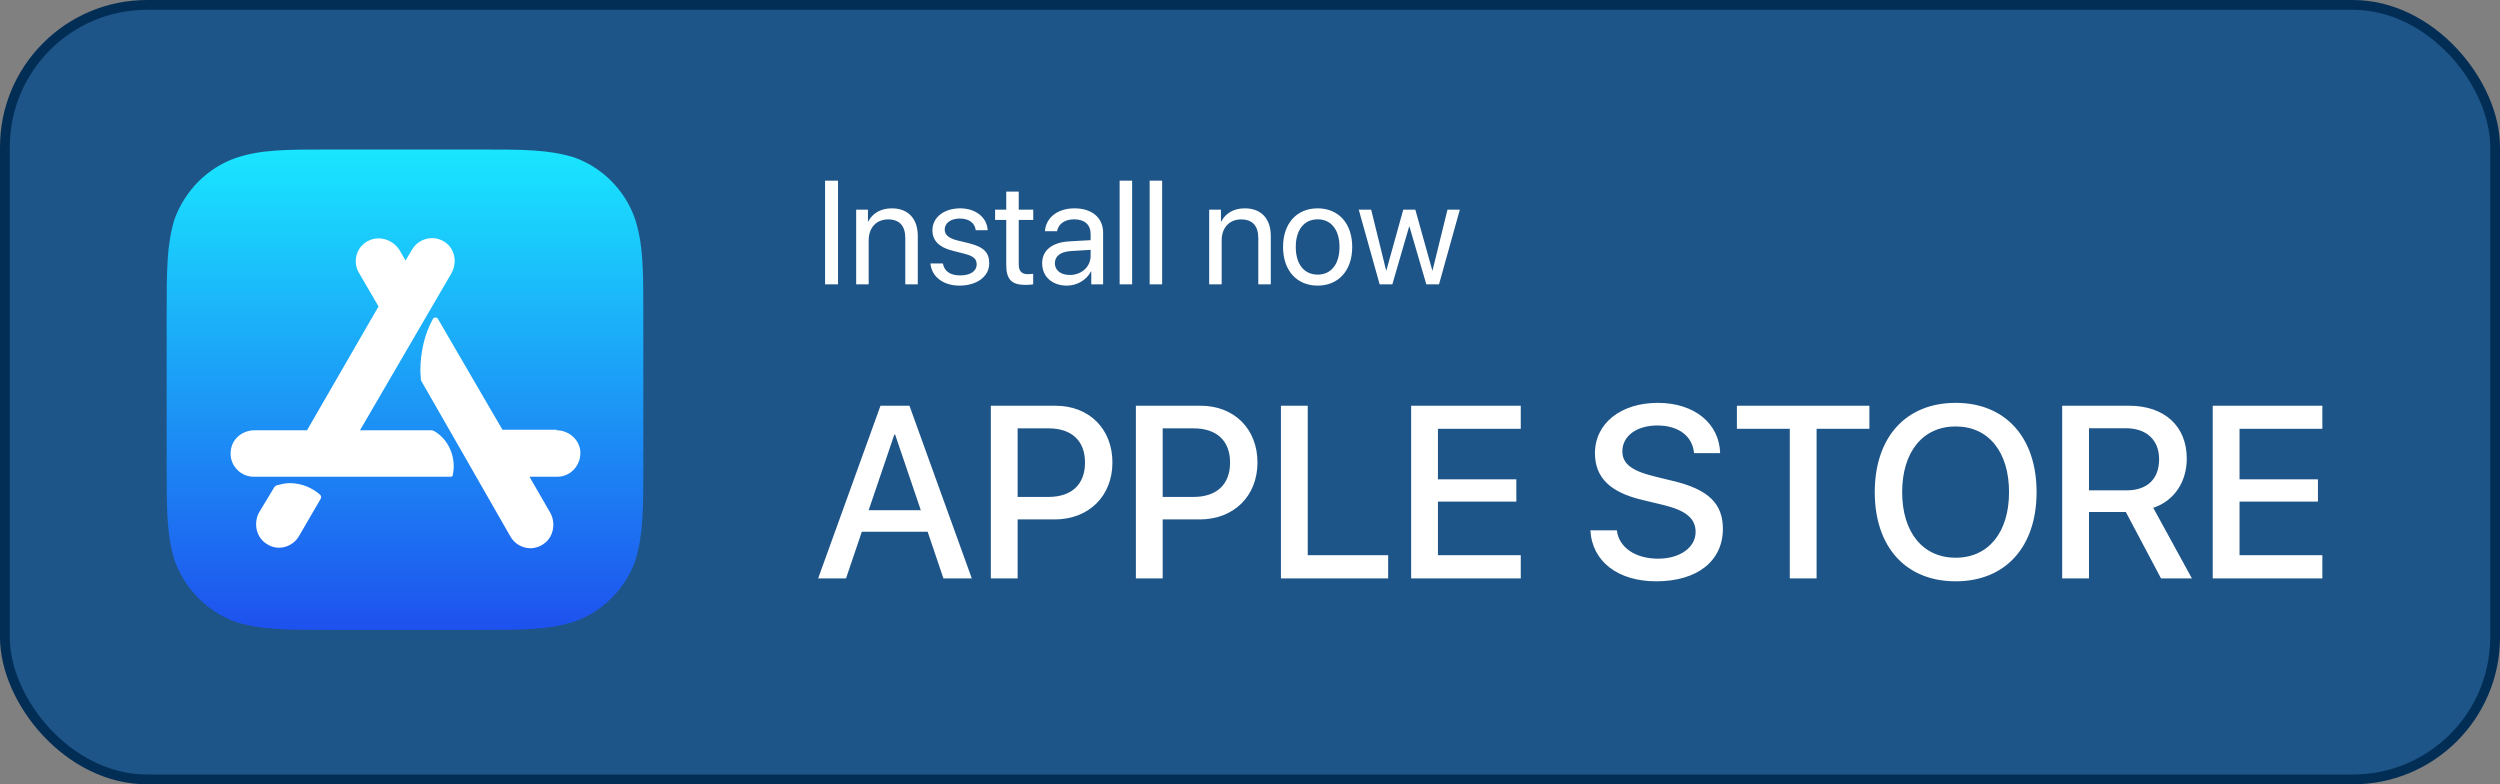
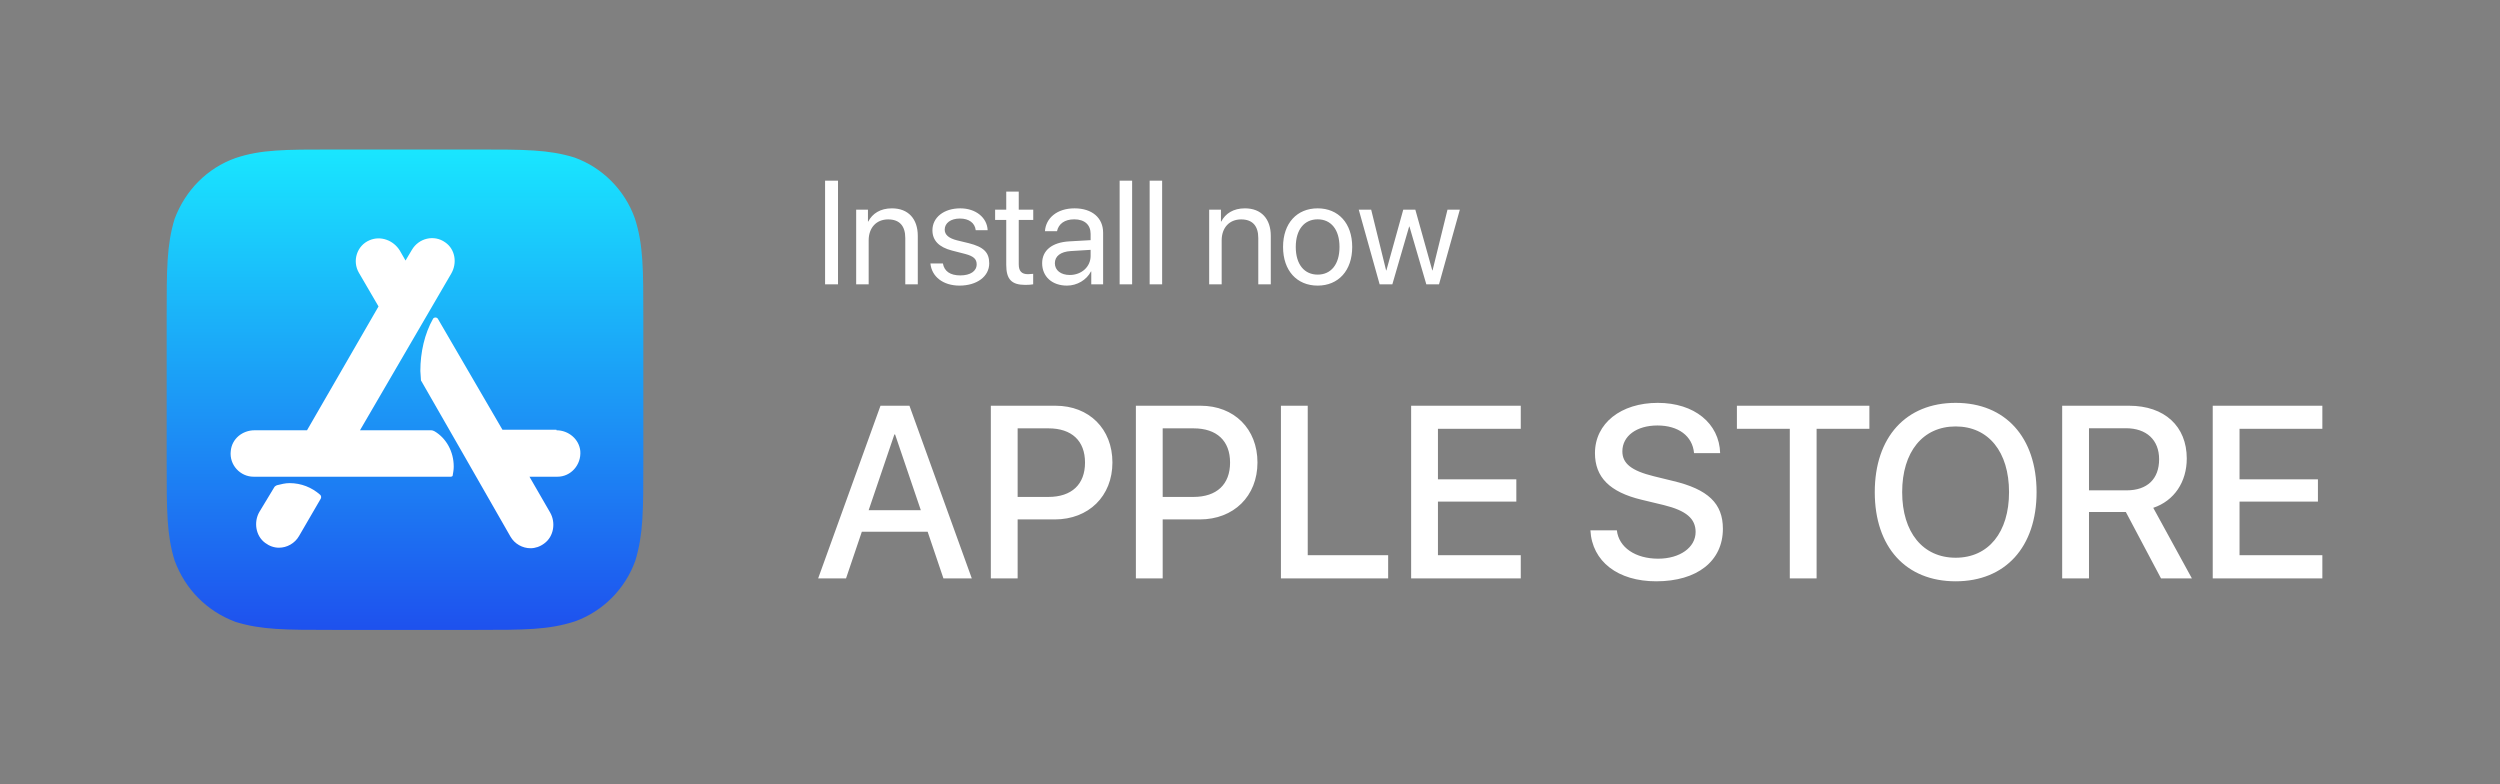
<svg xmlns="http://www.w3.org/2000/svg" width="255" height="80" viewBox="0 0 255 80" fill="none">
  <rect x="0" y="0" width="255" height="80" fill="#808080" stroke="none" />
  <g clip-path="url(#clip0_457_65)">
-     <rect x="0.5" y="0.5" width="254" height="79" rx="14.5" fill="#1E5588" stroke="#022E56" />
    <path d="M48.656 15.25C53.518 15.25 55.949 15.25 58.596 16.067C61.459 17.101 63.728 19.388 64.754 22.273C65.619 24.941 65.619 27.446 65.619 32.346V47.154C65.619 52.054 65.619 54.504 64.808 57.172C63.782 60.058 61.513 62.344 58.65 63.379C55.949 64.25 53.518 64.25 48.656 64.25H33.962C29.101 64.25 26.67 64.25 24.023 63.433C21.106 62.344 18.891 60.112 17.81 57.172C17 54.559 17 52.109 17 47.154V32.346C17 27.446 17 24.996 17.81 22.328C18.891 19.442 21.106 17.156 24.023 16.121C26.616 15.25 29.047 15.25 33.962 15.25H48.656Z" fill="url(#paint0_linear_457_65)" />
    <mask id="mask0_457_65" style="mask-type:luminance" maskUnits="userSpaceOnUse" x="17" y="15" width="49" height="50">
      <path d="M48.656 15.25C53.518 15.25 55.949 15.25 58.596 16.067C61.459 17.101 63.728 19.388 64.754 22.273C65.619 24.941 65.619 27.446 65.619 32.346V47.154C65.619 52.054 65.619 54.504 64.808 57.172C63.782 60.058 61.513 62.344 58.65 63.379C55.949 64.25 53.518 64.25 48.656 64.25H33.962C29.101 64.25 26.67 64.25 24.023 63.433C21.106 62.344 18.891 60.112 17.81 57.172C17 54.559 17 52.109 17 47.154V32.346C17 27.446 17 24.996 17.81 22.328C18.891 19.442 21.106 17.156 24.023 16.121C26.616 15.25 29.047 15.25 33.962 15.25H48.656Z" fill="white" />
    </mask>
    <g mask="url(#mask0_457_65)">
      <path d="M27.967 49.713C28.021 49.605 28.129 49.55 28.237 49.496C28.669 49.387 29.101 49.278 29.533 49.278C30.722 49.278 31.802 49.713 32.666 50.476C32.775 50.584 32.775 50.748 32.721 50.857L30.506 54.668C30.073 55.43 29.263 55.866 28.453 55.866C27.967 55.866 27.48 55.702 27.048 55.376C26.076 54.668 25.86 53.252 26.454 52.218L27.967 49.713ZM56.76 43.888C58.002 43.888 59.083 44.813 59.191 46.011C59.299 47.427 58.218 48.624 56.868 48.624H54.005L56.111 52.272C56.706 53.307 56.49 54.722 55.517 55.43C55.085 55.757 54.599 55.92 54.113 55.92C53.302 55.92 52.492 55.484 52.06 54.722L46.982 45.848L42.984 38.879C42.93 38.825 42.93 38.77 42.93 38.661C42.93 38.389 42.876 38.117 42.876 37.844C42.876 35.939 43.309 34.033 44.173 32.509C44.281 32.346 44.551 32.346 44.659 32.509L51.25 43.833H56.76V43.888ZM44.335 43.997C45.523 44.705 46.28 46.066 46.28 47.59C46.28 47.917 46.226 48.189 46.172 48.516C46.172 48.57 46.064 48.624 46.01 48.624H38.447H25.86C24.509 48.624 23.375 47.427 23.537 46.011C23.645 44.759 24.725 43.888 25.968 43.888H31.316L38.609 31.257L36.61 27.827C35.908 26.629 36.394 25.05 37.69 24.506C38.825 24.016 40.121 24.506 40.77 25.54L41.364 26.575L42.012 25.486C42.714 24.288 44.281 23.907 45.415 24.723C46.442 25.431 46.658 26.847 46.01 27.936L36.718 43.888H40.499H43.957C44.119 43.888 44.227 43.942 44.335 43.997Z" fill="white" />
    </g>
    <path d="M85.477 29H84.158V18.431H85.477V29ZM87.33 29V21.383H88.531V22.599H88.56C88.985 21.778 89.798 21.251 90.977 21.251C92.647 21.251 93.614 22.328 93.614 24.056V29H92.339V24.283C92.339 23.053 91.761 22.379 90.589 22.379C89.388 22.379 88.604 23.229 88.604 24.518V29H87.33ZM95.108 23.485C95.108 22.181 96.272 21.251 97.95 21.251C99.524 21.251 100.682 22.189 100.74 23.477H99.524C99.436 22.745 98.843 22.291 97.906 22.291C96.976 22.291 96.36 22.752 96.36 23.419C96.36 23.946 96.763 24.298 97.627 24.518L98.807 24.803C100.345 25.191 100.901 25.748 100.901 26.869C100.901 28.194 99.649 29.132 97.869 29.132C96.199 29.132 95.035 28.224 94.903 26.876H96.177C96.316 27.667 96.917 28.092 97.95 28.092C98.982 28.092 99.62 27.652 99.62 26.964C99.62 26.422 99.305 26.129 98.448 25.902L97.107 25.558C95.767 25.213 95.108 24.525 95.108 23.485ZM102.637 19.544H103.912V21.383H105.391V22.43H103.912V26.956C103.912 27.652 104.205 27.967 104.856 27.967C105.003 27.967 105.296 27.945 105.384 27.931V29C105.23 29.037 104.878 29.059 104.578 29.059C103.179 29.059 102.637 28.487 102.637 27.023V22.43H101.502V21.383H102.637V19.544ZM109.119 28.048C110.32 28.048 111.243 27.206 111.243 26.107V25.484L109.207 25.609C108.182 25.675 107.596 26.129 107.596 26.847C107.596 27.572 108.204 28.048 109.119 28.048ZM108.833 29.132C107.317 29.132 106.299 28.216 106.299 26.847C106.299 25.543 107.303 24.723 109.061 24.62L111.243 24.496V23.858C111.243 22.928 110.628 22.372 109.573 22.372C108.592 22.372 107.977 22.833 107.815 23.58H106.585C106.673 22.262 107.801 21.251 109.603 21.251C111.39 21.251 112.518 22.218 112.518 23.734V29H111.309V27.689H111.28C110.826 28.561 109.859 29.132 108.833 29.132ZM114.202 29V18.431H115.477V29H114.202ZM117.264 29V18.431H118.538V29H117.264ZM123.335 29V21.383H124.537V22.599H124.566C124.991 21.778 125.804 21.251 126.983 21.251C128.653 21.251 129.62 22.328 129.62 24.056V29H128.345V24.283C128.345 23.053 127.767 22.379 126.595 22.379C125.394 22.379 124.61 23.229 124.61 24.518V29H123.335ZM134.402 29.132C132.293 29.132 130.872 27.616 130.872 25.191C130.872 22.76 132.293 21.251 134.402 21.251C136.504 21.251 137.925 22.76 137.925 25.191C137.925 27.616 136.504 29.132 134.402 29.132ZM134.402 28.011C135.75 28.011 136.629 26.986 136.629 25.191C136.629 23.397 135.75 22.372 134.402 22.372C133.055 22.372 132.168 23.397 132.168 25.191C132.168 26.986 133.055 28.011 134.402 28.011ZM148.904 21.383L146.78 29H145.484L143.763 23.104H143.733L142.02 29H140.723L138.592 21.383H139.859L141.382 27.579H141.412L143.133 21.383H144.363L146.092 27.579H146.121L147.645 21.383H148.904Z" fill="white" />
    <path d="M96.231 59L94.62 54.239H87.906L86.294 59H83.45L89.81 41.385H92.764L99.124 59H96.231ZM91.226 44.315L88.602 52.042H93.924L91.299 44.315H91.226ZM101.065 41.385H107.669C111.087 41.385 113.467 43.741 113.467 47.171C113.467 50.614 111.038 52.982 107.583 52.982H103.799V59H101.065V41.385ZM103.799 43.692V50.687H106.937C109.317 50.687 110.672 49.405 110.672 47.184C110.672 44.962 109.317 43.692 106.949 43.692H103.799ZM115.86 41.385H122.464C125.882 41.385 128.262 43.741 128.262 47.171C128.262 50.614 125.833 52.982 122.378 52.982H118.594V59H115.86V41.385ZM118.594 43.692V50.687H121.731C124.112 50.687 125.467 49.405 125.467 47.184C125.467 44.962 124.112 43.692 121.744 43.692H118.594ZM141.592 56.632V59H130.655V41.385H133.389V56.632H141.592ZM155.118 56.632V59H143.936V41.385H155.118V43.741H146.67V48.893H154.666V51.163H146.67V56.632H155.118ZM162.222 54.093H164.92C165.115 55.838 166.812 56.986 169.131 56.986C171.353 56.986 172.952 55.838 172.952 54.264C172.952 52.897 171.988 52.079 169.705 51.517L167.422 50.968C164.188 50.187 162.686 48.673 162.686 46.219C162.686 43.18 165.335 41.092 169.095 41.092C172.818 41.092 175.369 43.18 175.455 46.219H172.793C172.635 44.461 171.182 43.399 169.058 43.399C166.934 43.399 165.481 44.474 165.481 46.036C165.481 47.281 166.409 48.014 168.68 48.575L170.621 49.051C174.234 49.906 175.735 51.358 175.735 53.934C175.735 57.23 173.111 59.293 168.936 59.293C165.03 59.293 162.393 57.279 162.222 54.093ZM185.293 59H182.559V43.741H177.164V41.385H190.677V43.741H185.293V59ZM199.478 41.092C204.544 41.092 207.73 44.596 207.73 50.199C207.73 55.802 204.544 59.293 199.478 59.293C194.4 59.293 191.226 55.802 191.226 50.199C191.226 44.596 194.4 41.092 199.478 41.092ZM199.478 43.497C196.133 43.497 194.021 46.085 194.021 50.199C194.021 54.3 196.133 56.888 199.478 56.888C202.823 56.888 204.922 54.3 204.922 50.199C204.922 46.085 202.823 43.497 199.478 43.497ZM213.077 43.68V50.016H216.91C219.021 50.016 220.23 48.856 220.23 46.842C220.23 44.877 218.948 43.68 216.836 43.68H213.077ZM213.077 52.225V59H210.342V41.385H217.166C220.792 41.385 223.05 43.485 223.05 46.769C223.05 49.149 221.78 51.078 219.632 51.798L223.575 59H220.425L216.836 52.225H213.077ZM236.88 56.632V59H225.699V41.385H236.88V43.741H228.433V48.893H236.429V51.163H228.433V56.632H236.88Z" fill="white" />
  </g>
  <defs>
    <linearGradient id="paint0_linear_457_65" x1="41.298" y1="15.272" x2="41.298" y2="64.239" gradientUnits="userSpaceOnUse">
      <stop stop-color="#19E6FF" />
      <stop offset="1" stop-color="#1E51EE" />
    </linearGradient>
    <clipPath id="clip0_457_65">
      <rect width="255" height="80" fill="white" />
    </clipPath>
  </defs>
</svg>